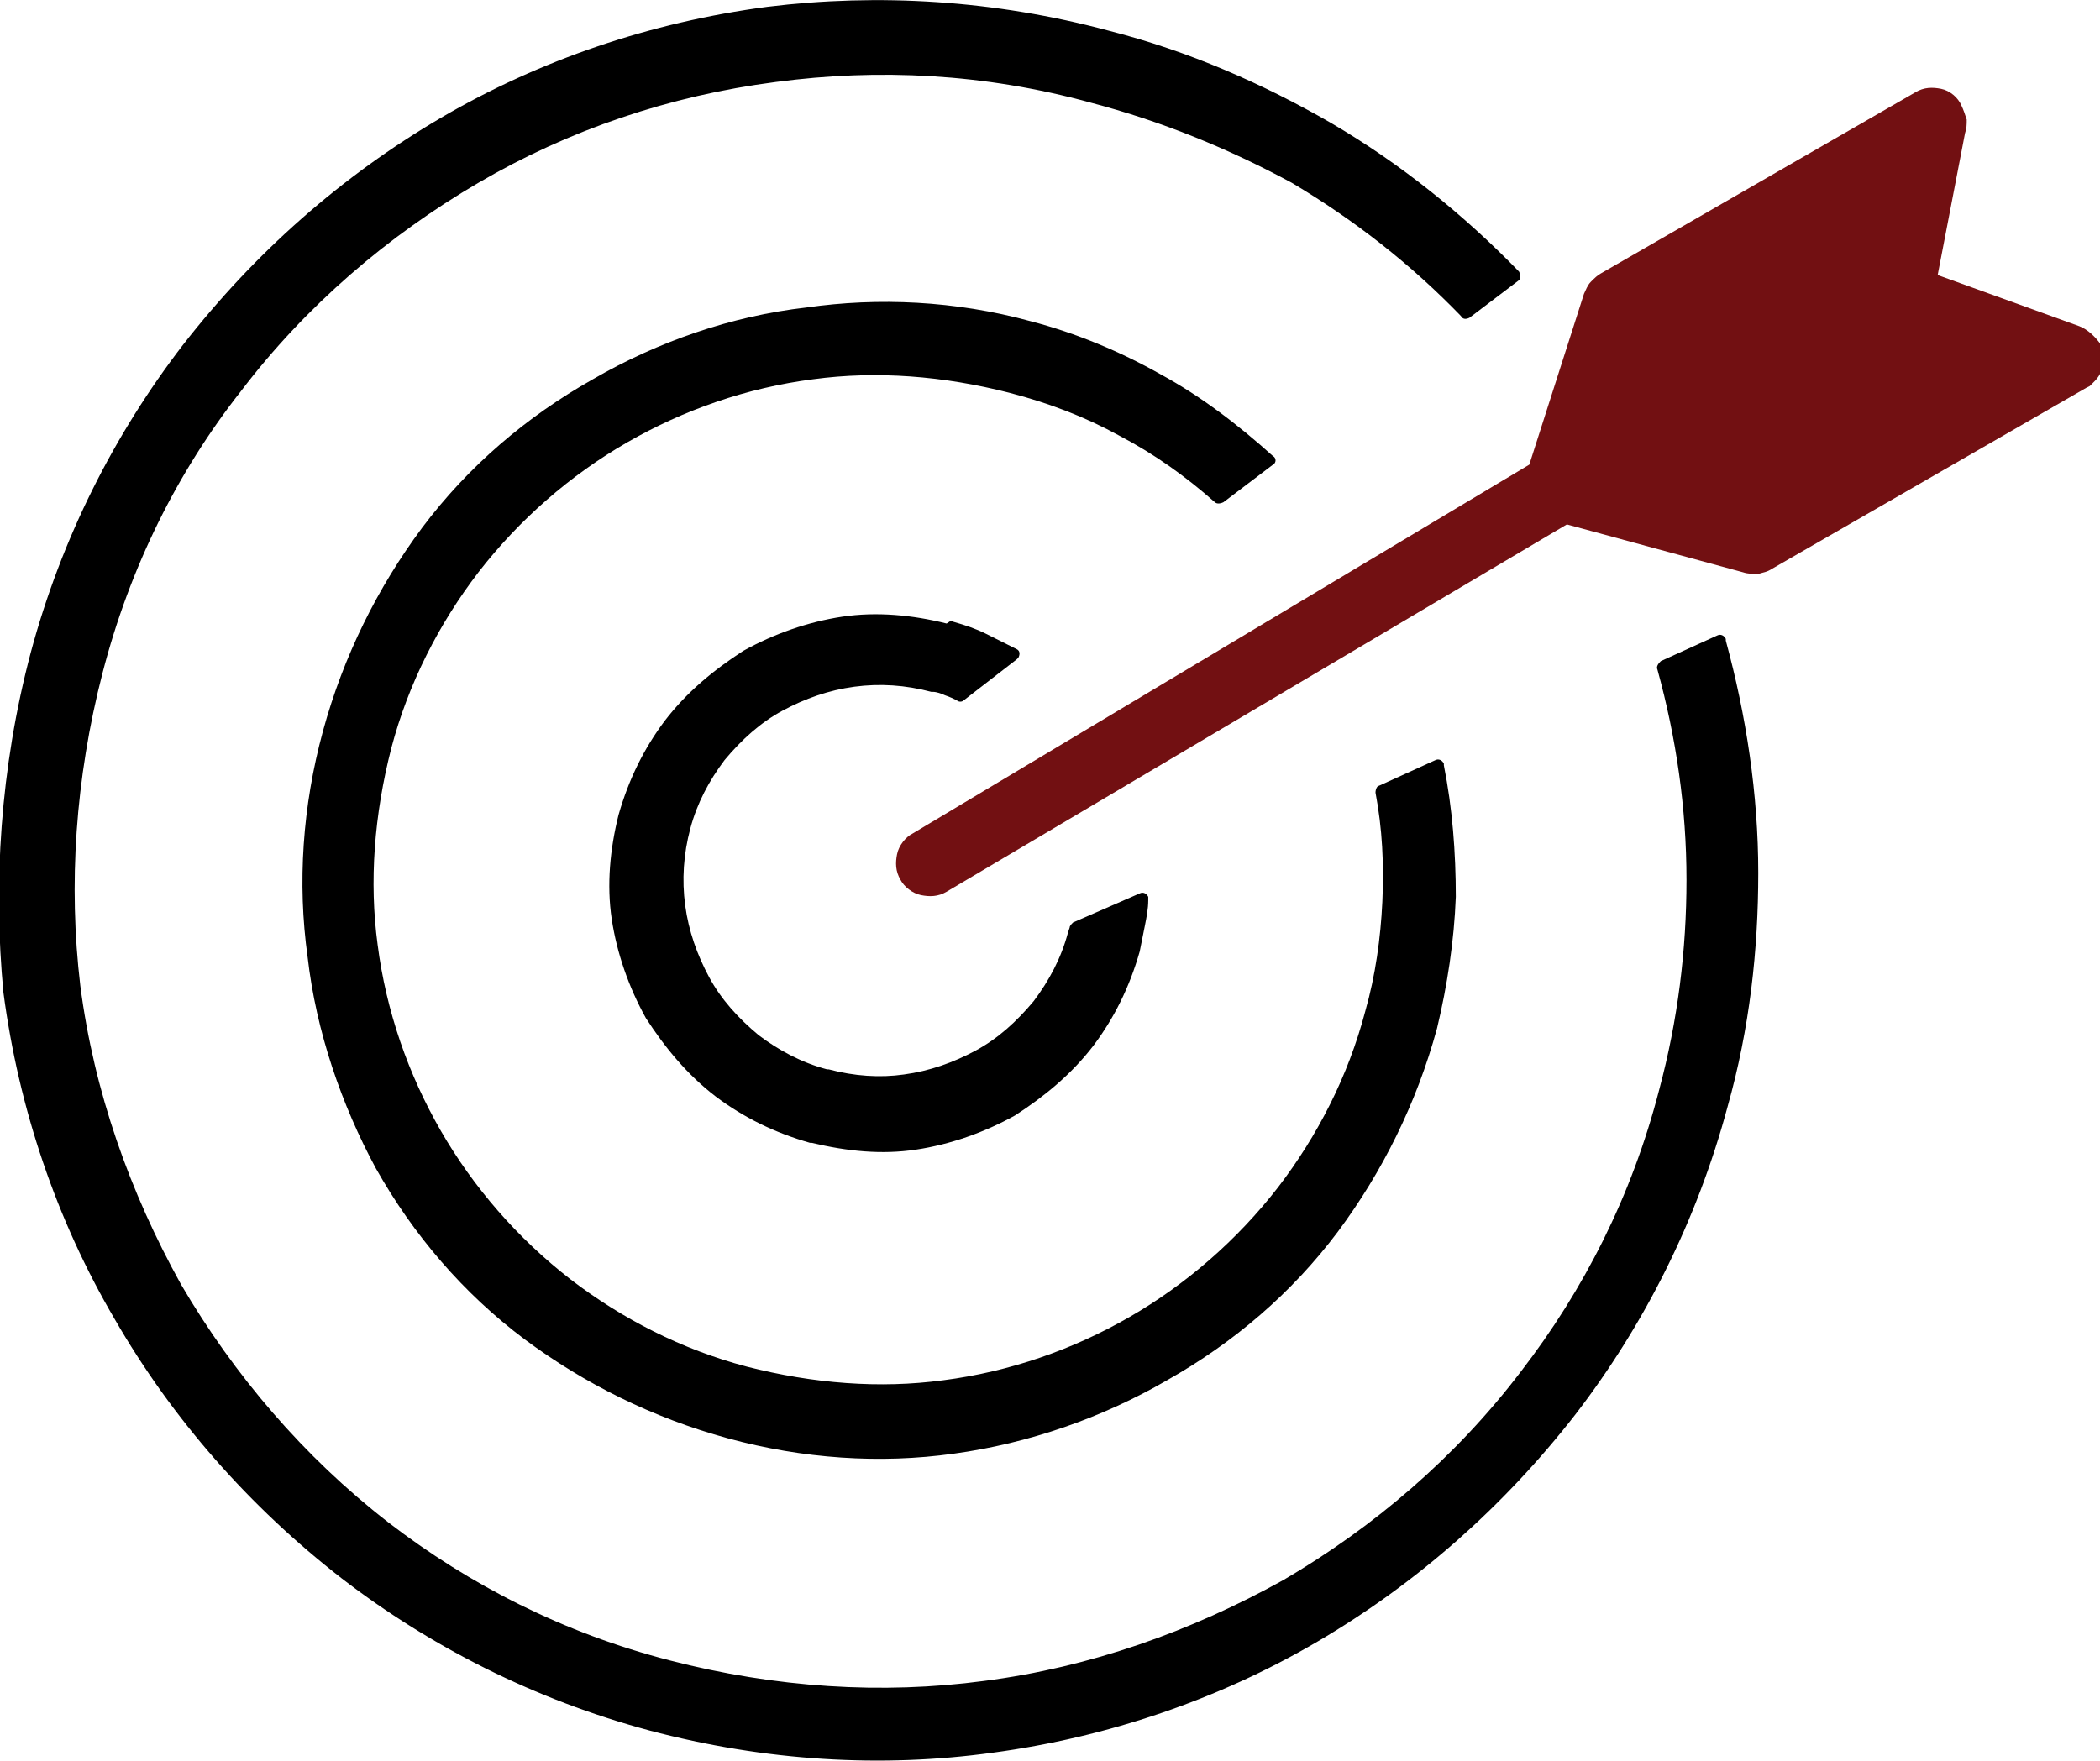
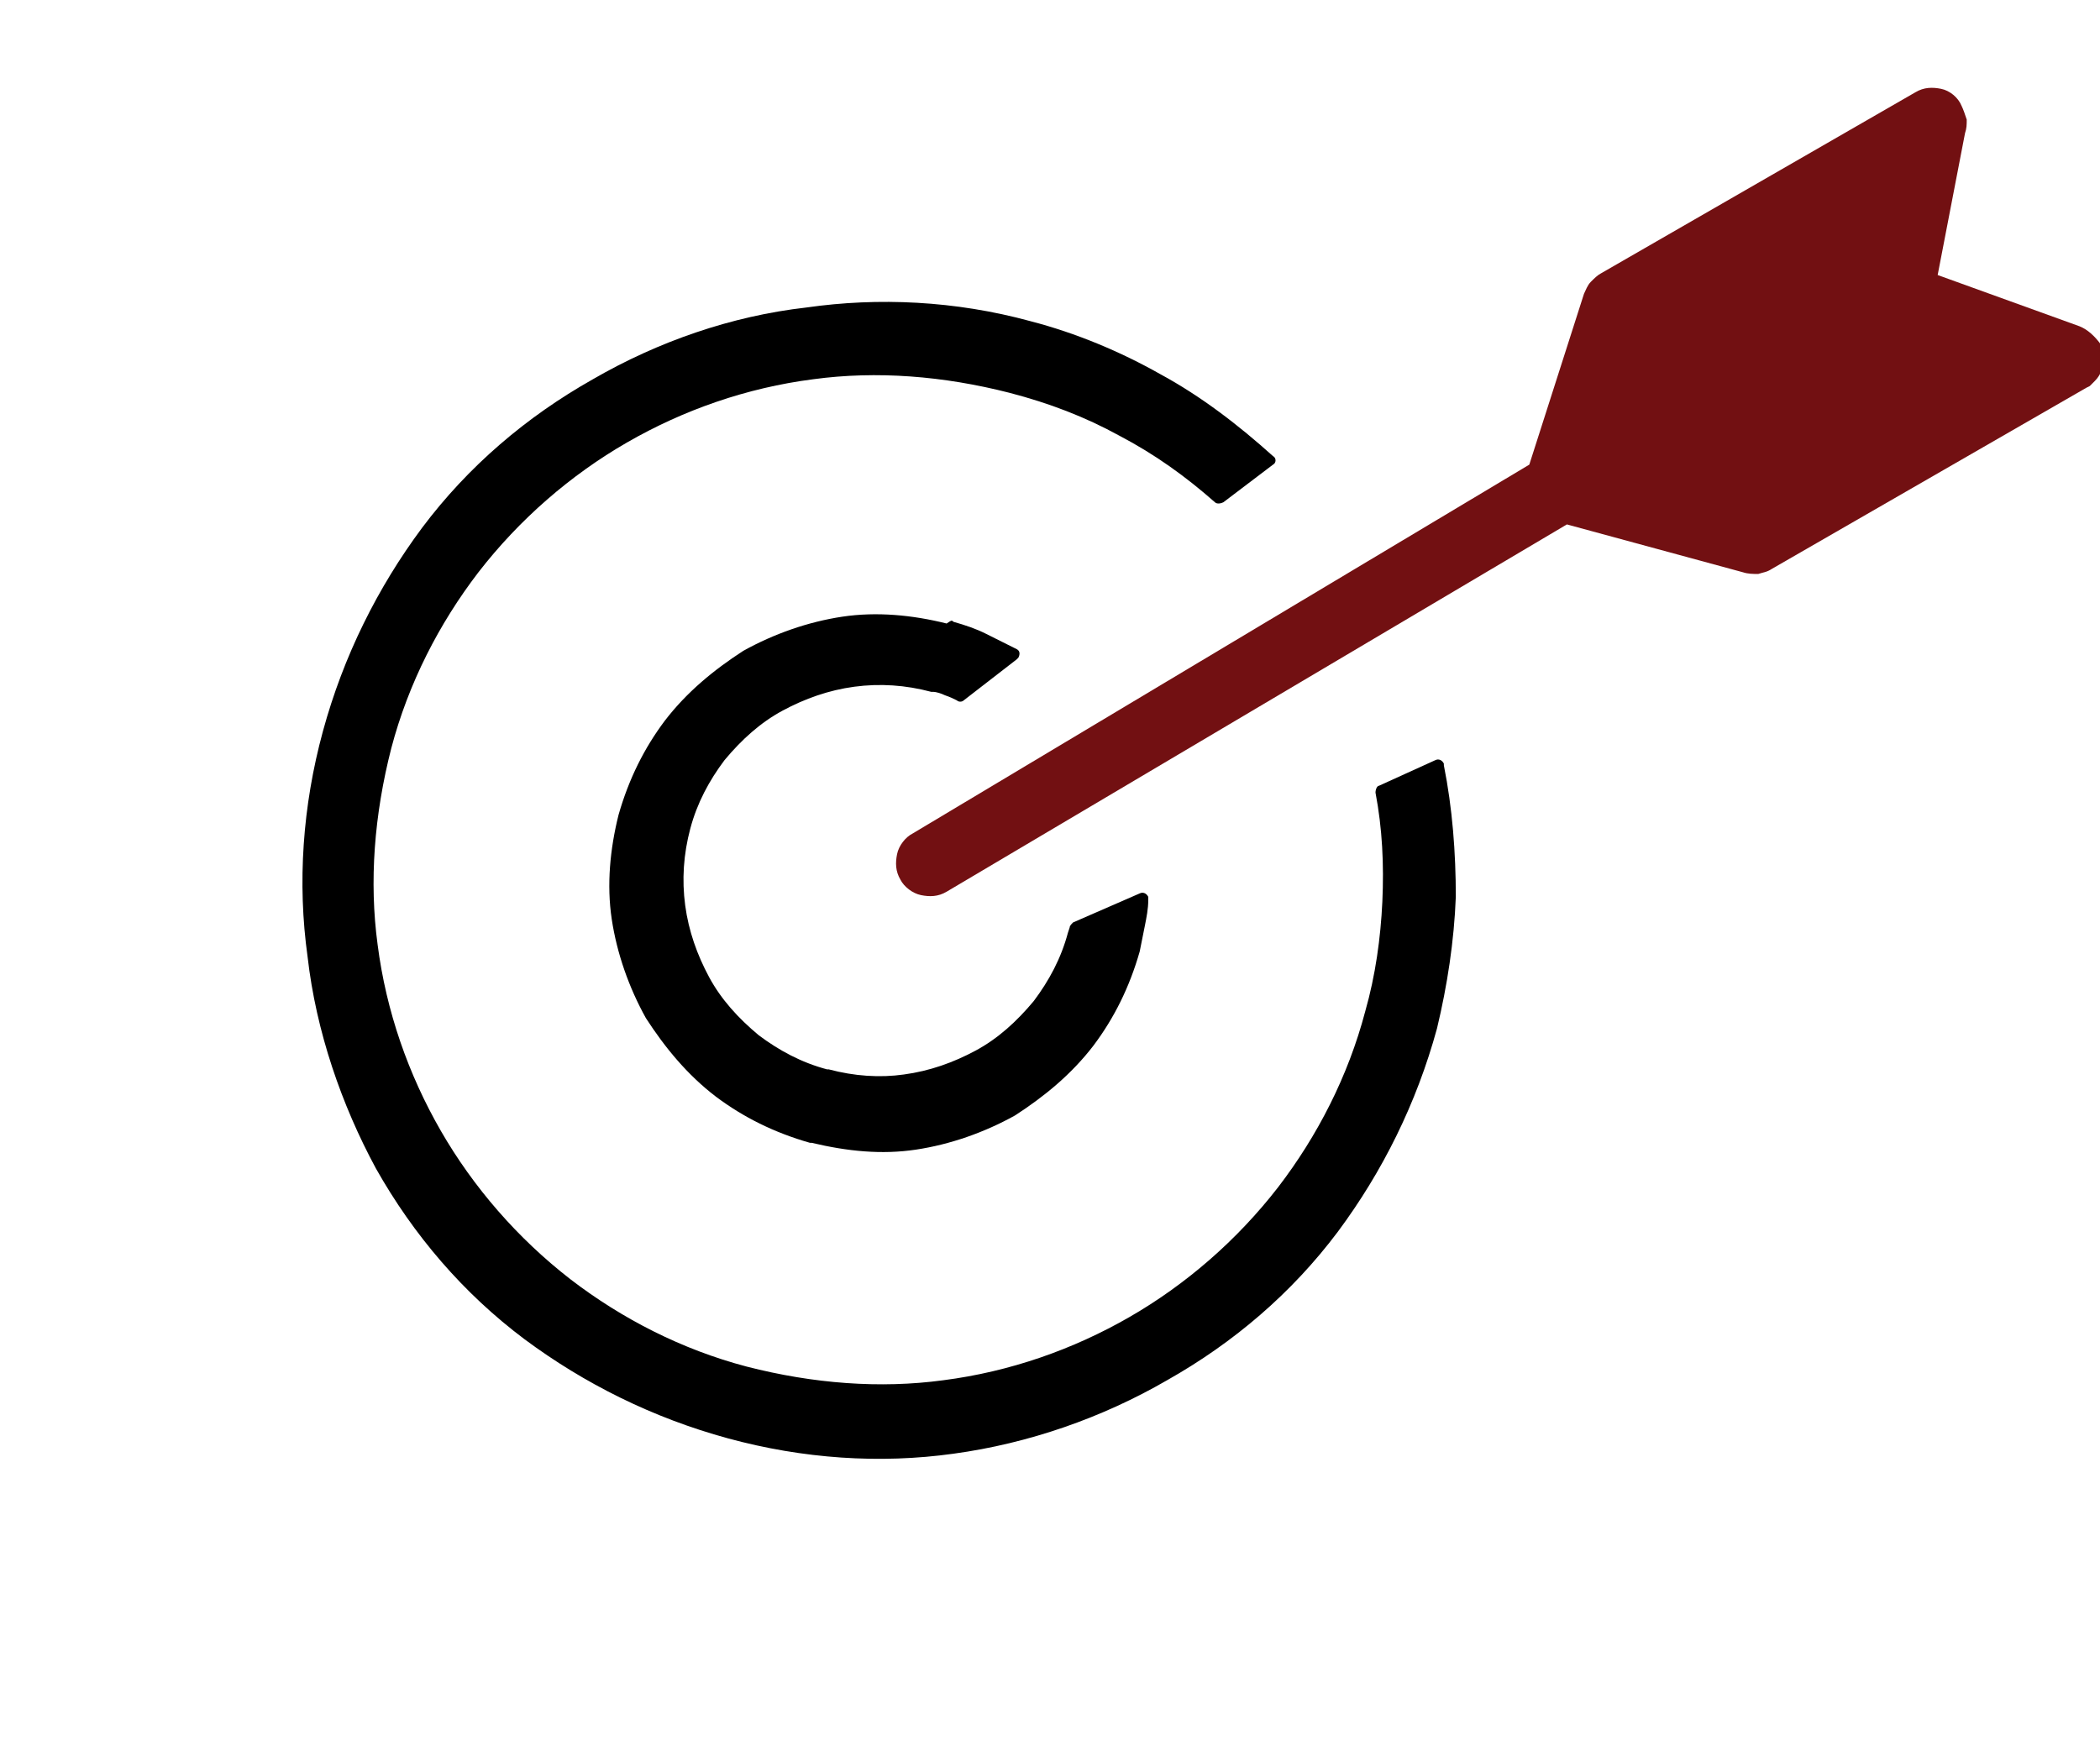
<svg xmlns="http://www.w3.org/2000/svg" id="Layer_1" x="0px" y="0px" viewBox="0 0 122.9 103.1" style="enable-background:new 0 0 122.9 103.1;" xml:space="preserve">
  <style type="text/css">	.st0{fill:#721012;}</style>
  <path class="st0" d="M55.4,52.2c-0.5,0.3-1,0.3-1.5,0.2c-0.5-0.1-1-0.5-1.2-0.9v0c-0.3-0.5-0.3-1-0.2-1.5c0.1-0.5,0.5-1,0.9-1.2l0,0 l36.1-21.6l3.2-10l0,0c0.1-0.2,0.2-0.5,0.4-0.7c0.2-0.2,0.4-0.4,0.6-0.5l18.4-10.6h0c0.5-0.3,1-0.3,1.5-0.2c0.5,0.1,1,0.5,1.2,1v0 c0.1,0.2,0.2,0.5,0.3,0.8c0,0.3,0,0.5-0.1,0.8l-1.6,8.3l8.3,3c0.5,0.2,0.9,0.6,1.2,1c0.2,0.5,0.3,1,0.1,1.6 c-0.1,0.2-0.2,0.4-0.4,0.6c-0.1,0.1-0.2,0.2-0.3,0.3l0,0l-0.2,0.1l-18.4,10.6l0,0c-0.3,0.2-0.5,0.2-0.8,0.3c-0.3,0-0.6,0-0.9-0.1 l-10.3-2.8L55.4,52.2L55.4,52.2L55.4,52.2L55.4,52.2z" />
-   <path d="M64.9,1.8c4.7,1.2,9,3.1,13,5.4c4.1,2.4,7.8,5.4,11,8.7c0.1,0.2,0.1,0.4,0,0.5c0,0,0,0,0,0l0,0l-2.9,2.2 c-0.2,0.1-0.4,0.1-0.5-0.1c-2.9-3-6.2-5.6-9.9-7.8C71.9,8.7,68,7.1,63.8,6c-6.2-1.7-12.4-2-18.4-1.2C39.2,5.6,33.3,7.6,28,10.7l0,0 c-5.3,3.1-10.1,7.2-13.9,12.2C10.4,27.6,7.6,33.2,6,39.4S4,51.8,4.7,57.7c0.8,6.2,2.9,12.1,5.9,17.5l0,0c3.1,5.3,7.2,10.1,12.1,13.9 c4.8,3.7,10.3,6.5,16.5,8.1s12.4,2,18.4,1.2c6.2-0.8,12.1-2.9,17.5-5.9c5.3-3.1,10.1-7.2,13.9-12.2c3.7-4.8,6.5-10.3,8.1-16.5 c1.1-4.1,1.6-8.2,1.6-12.3c0-4.2-0.6-8.3-1.7-12.3c-0.1-0.2,0.1-0.4,0.2-0.5l3.3-1.5c0.2-0.1,0.4,0,0.5,0.2c0,0,0,0,0,0.1 c1.2,4.4,1.9,9,1.9,13.6c0,4.5-0.5,9.1-1.8,13.7c-1.8,6.7-4.9,12.8-8.9,18c-4.2,5.4-9.3,9.9-15.1,13.3l0,0c-5.8,3.4-12.3,5.6-19,6.5 c-6.5,0.9-13.3,0.5-20.1-1.3c-6.7-1.8-12.8-4.9-18-8.9c-5.4-4.2-9.9-9.3-13.3-15.2l0,0c-3.4-5.8-5.6-12.3-6.5-19.1 C-0.4,51.8,0,45,1.8,38.2c1.8-6.7,4.9-12.8,8.9-18c4.2-5.4,9.3-9.9,15.1-13.3c5.8-3.4,12.3-5.6,19.1-6.5C51.4-0.4,58.2,0,64.9,1.8 L64.9,1.8z" />
  <path d="M55.8,36.4c0.7,0.2,1.3,0.4,1.9,0.7c0.6,0.3,1.2,0.6,1.8,0.9c0.2,0.1,0.2,0.3,0.1,0.5c0,0-0.1,0.1-0.1,0.1v0L56.4,41 c-0.1,0.1-0.3,0.1-0.4,0c-0.2-0.1-0.4-0.2-0.7-0.3c-0.2-0.1-0.5-0.2-0.7-0.2l-0.1,0l0,0l0,0c-1.5-0.4-3-0.5-4.5-0.3 c-1.5,0.2-2.9,0.7-4.2,1.4c-1.3,0.7-2.4,1.7-3.4,2.9c-0.9,1.2-1.6,2.5-2,4c-0.4,1.5-0.5,3-0.3,4.5c0.2,1.5,0.7,2.9,1.4,4.2 c0.7,1.3,1.7,2.4,2.9,3.4c1.2,0.9,2.5,1.6,4,2c0,0,0,0,0.1,0c1.5,0.4,3,0.5,4.4,0.3c1.5-0.2,2.9-0.7,4.2-1.4 c1.3-0.7,2.4-1.7,3.4-2.9l0,0c0.9-1.2,1.6-2.5,2-4l0,0l0.1-0.3c0-0.1,0.1-0.2,0.2-0.3l3.9-1.7c0.2-0.1,0.4,0,0.5,0.2 c0,0.1,0,0.1,0,0.2c0,0.5-0.1,1-0.2,1.5c-0.1,0.5-0.2,1-0.3,1.5l0,0h0l0,0l0,0c-0.6,2.1-1.5,3.9-2.7,5.5c-1.3,1.7-2.9,3-4.6,4.1l0,0 c-1.8,1-3.8,1.7-5.8,2c-2,0.3-4,0.1-6.1-0.4c0,0,0,0-0.1,0h0l0,0c-2.1-0.6-3.9-1.5-5.5-2.7c-1.7-1.3-3-2.9-4.1-4.6 c-1-1.8-1.7-3.8-2-5.8c-0.3-2-0.1-4.1,0.4-6.1c0.6-2.1,1.5-3.9,2.7-5.5c1.3-1.7,2.9-3,4.6-4.1l0,0c1.8-1,3.8-1.7,5.8-2 c2-0.3,4.1-0.1,6.1,0.4l0,0C55.7,36.3,55.7,36.3,55.8,36.4C55.8,36.4,55.8,36.4,55.8,36.4L55.8,36.4z" />
  <path d="M60.3,18.8c2.7,0.7,5.3,1.8,7.6,3.1c2.4,1.3,4.6,3,6.6,4.8c0.2,0.1,0.2,0.4,0,0.5c0,0,0,0,0,0l0,0l-2.9,2.2 c-0.2,0.1-0.4,0.1-0.5,0c-1.7-1.5-3.5-2.8-5.6-3.9c-2-1.1-4.1-1.9-6.4-2.5c-3.9-1-7.8-1.3-11.5-0.8c-3.9,0.5-7.6,1.8-10.9,3.7l0,0 c-3.3,1.9-6.3,4.5-8.7,7.6c-2.3,3-4.1,6.5-5.1,10.3c-1,3.9-1.3,7.8-0.8,11.5c0.5,3.9,1.8,7.6,3.7,10.9l0,0c1.9,3.3,4.5,6.3,7.6,8.7 c3,2.3,6.5,4.1,10.3,5.1c3.9,1,7.8,1.3,11.5,0.8c3.9-0.5,7.6-1.8,10.9-3.7h0c3.3-1.9,6.3-4.5,8.7-7.6c2.3-3,4.1-6.5,5.1-10.3 c0.6-2.1,0.9-4.3,1-6.4c0.1-2.2,0-4.3-0.4-6.4c0-0.2,0.1-0.4,0.2-0.4l3.3-1.5c0.2-0.1,0.4,0,0.5,0.2c0,0,0,0.1,0,0.1 c0.5,2.5,0.7,5.1,0.7,7.7c-0.1,2.6-0.5,5.2-1.1,7.7c-1.2,4.4-3.2,8.4-5.8,11.9c-2.7,3.6-6.1,6.5-10,8.7l0,0 c-3.8,2.2-8.1,3.7-12.5,4.3c-4.3,0.6-8.8,0.3-13.2-0.9c-4.4-1.2-8.4-3.2-11.9-5.8c-3.6-2.7-6.5-6.1-8.7-10l0,0 C20,64.7,18.5,60.4,18,56c-0.6-4.3-0.3-8.8,0.9-13.2s3.2-8.4,5.8-11.9c2.7-3.6,6.1-6.5,10-8.7l0,0c3.8-2.2,8.1-3.7,12.5-4.2 C51.4,17.4,55.9,17.6,60.3,18.8L60.3,18.8z" />
</svg>